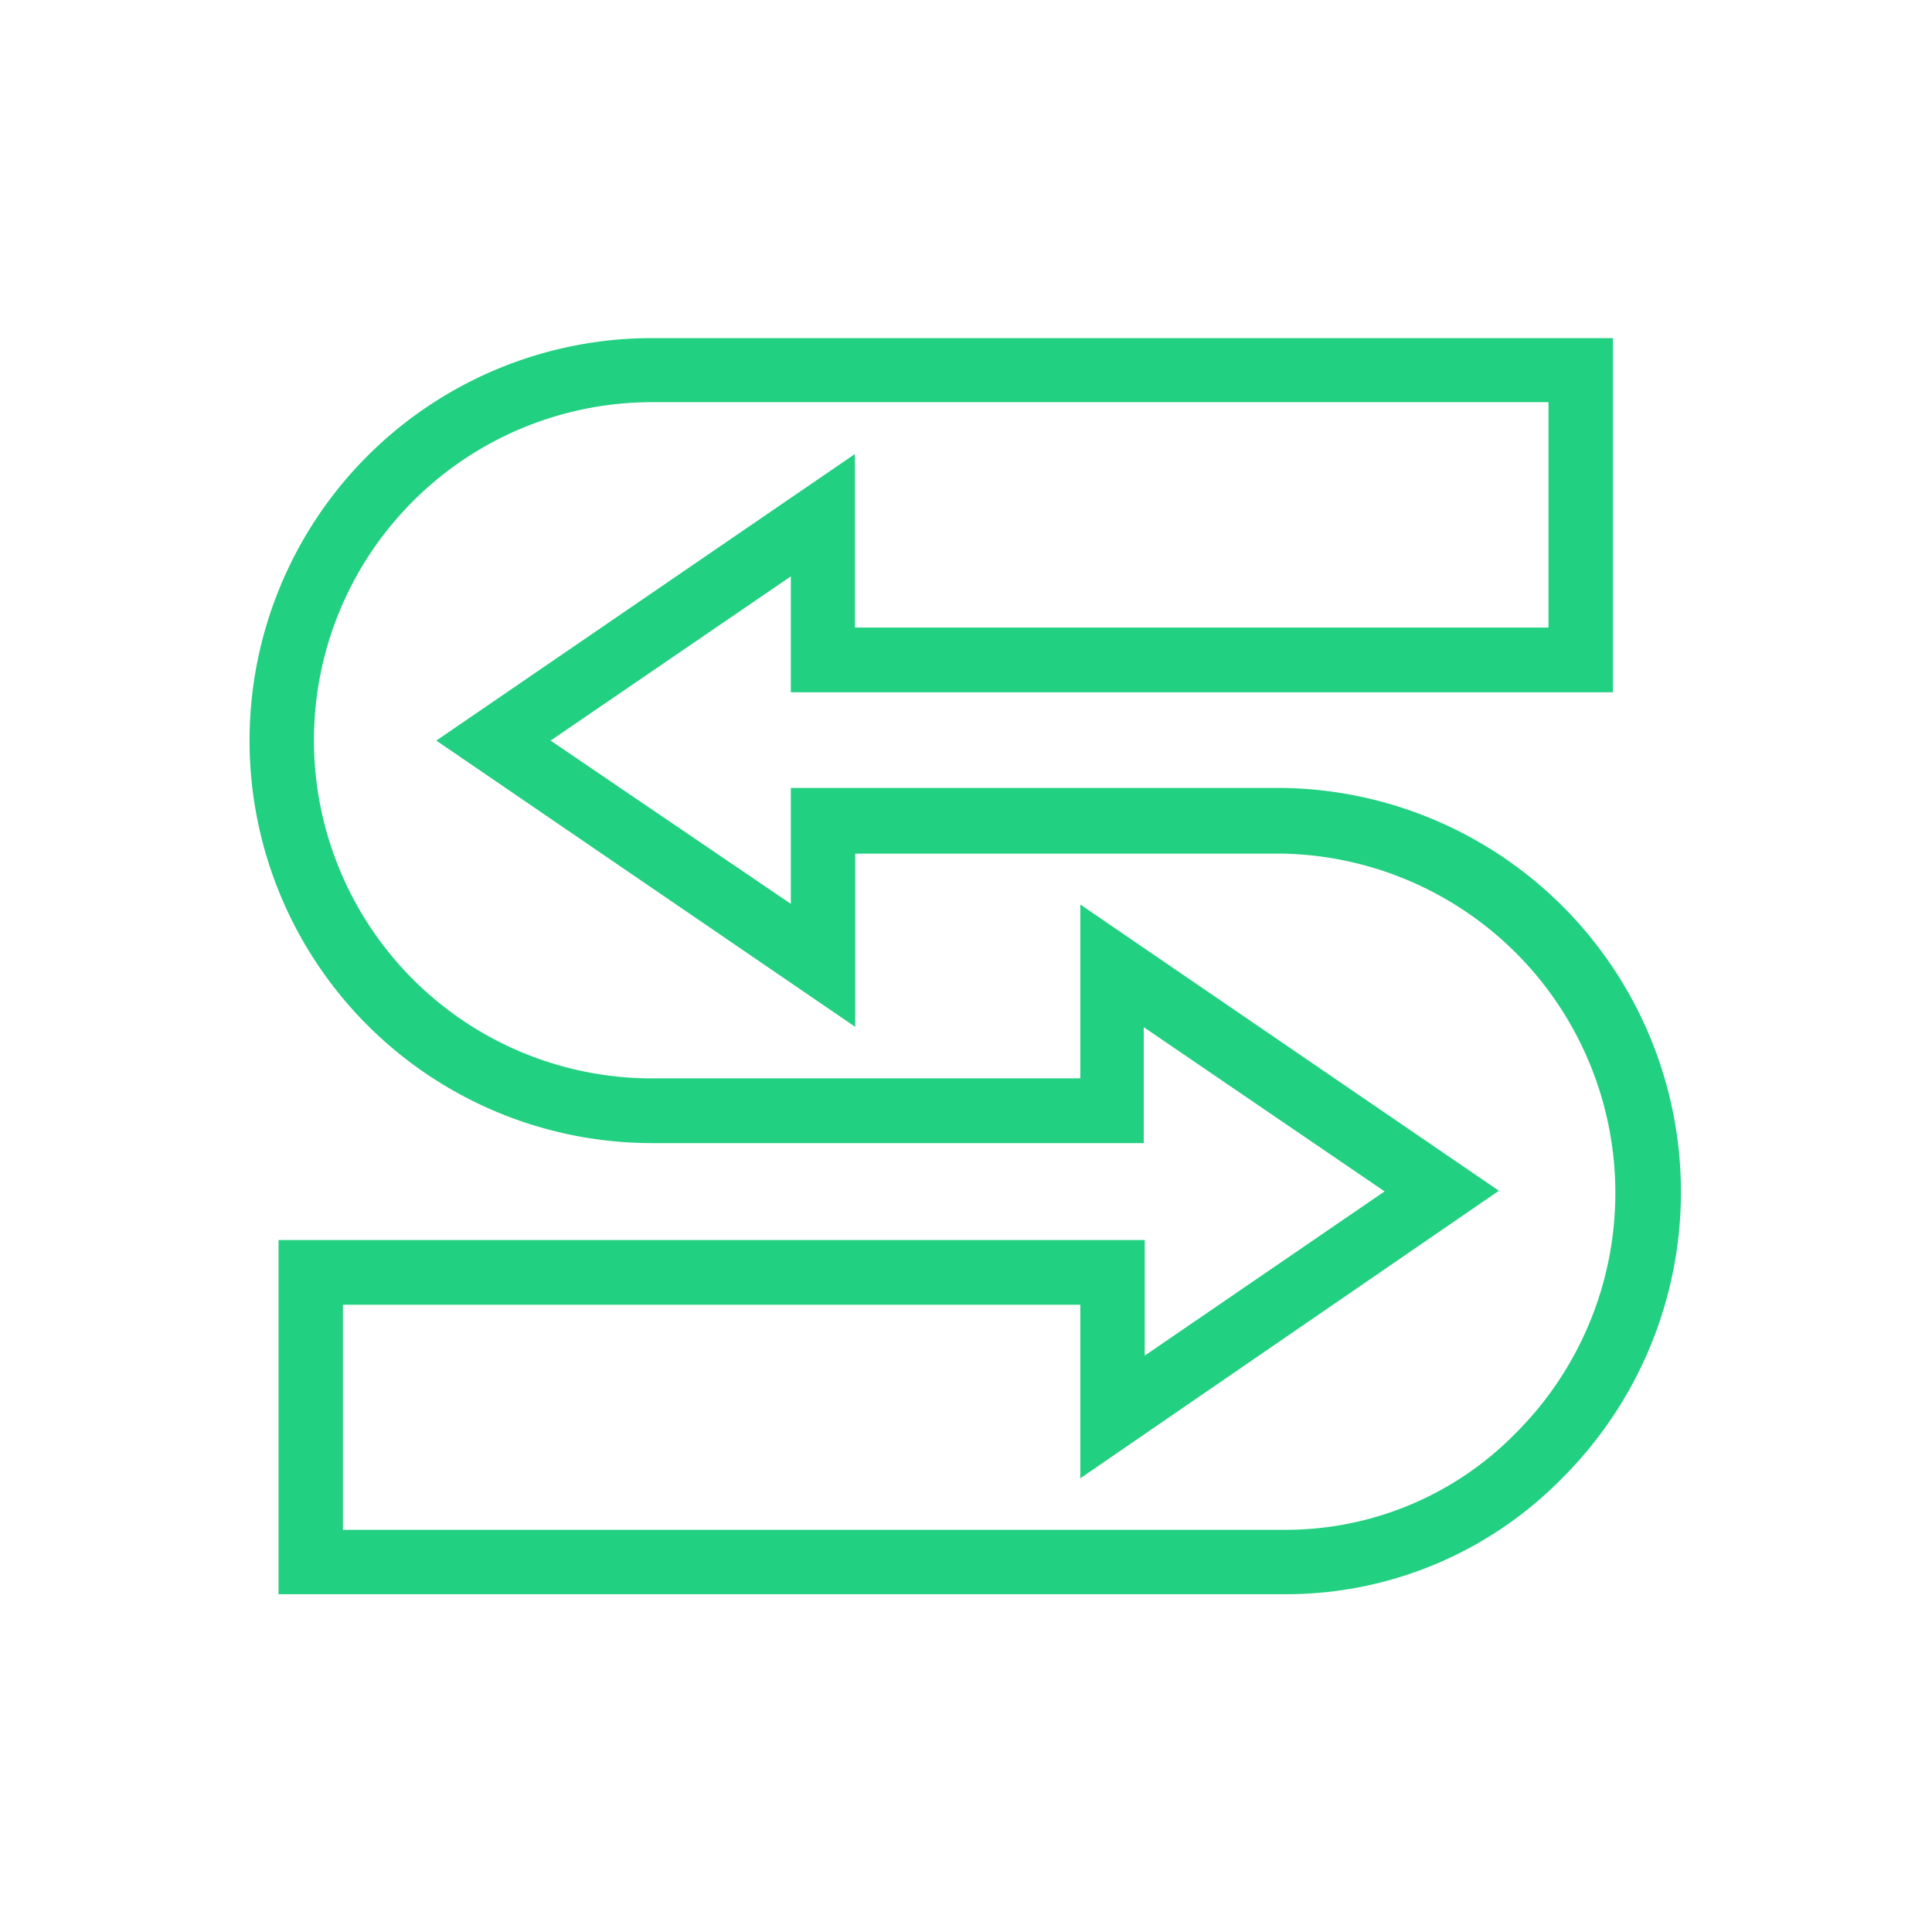
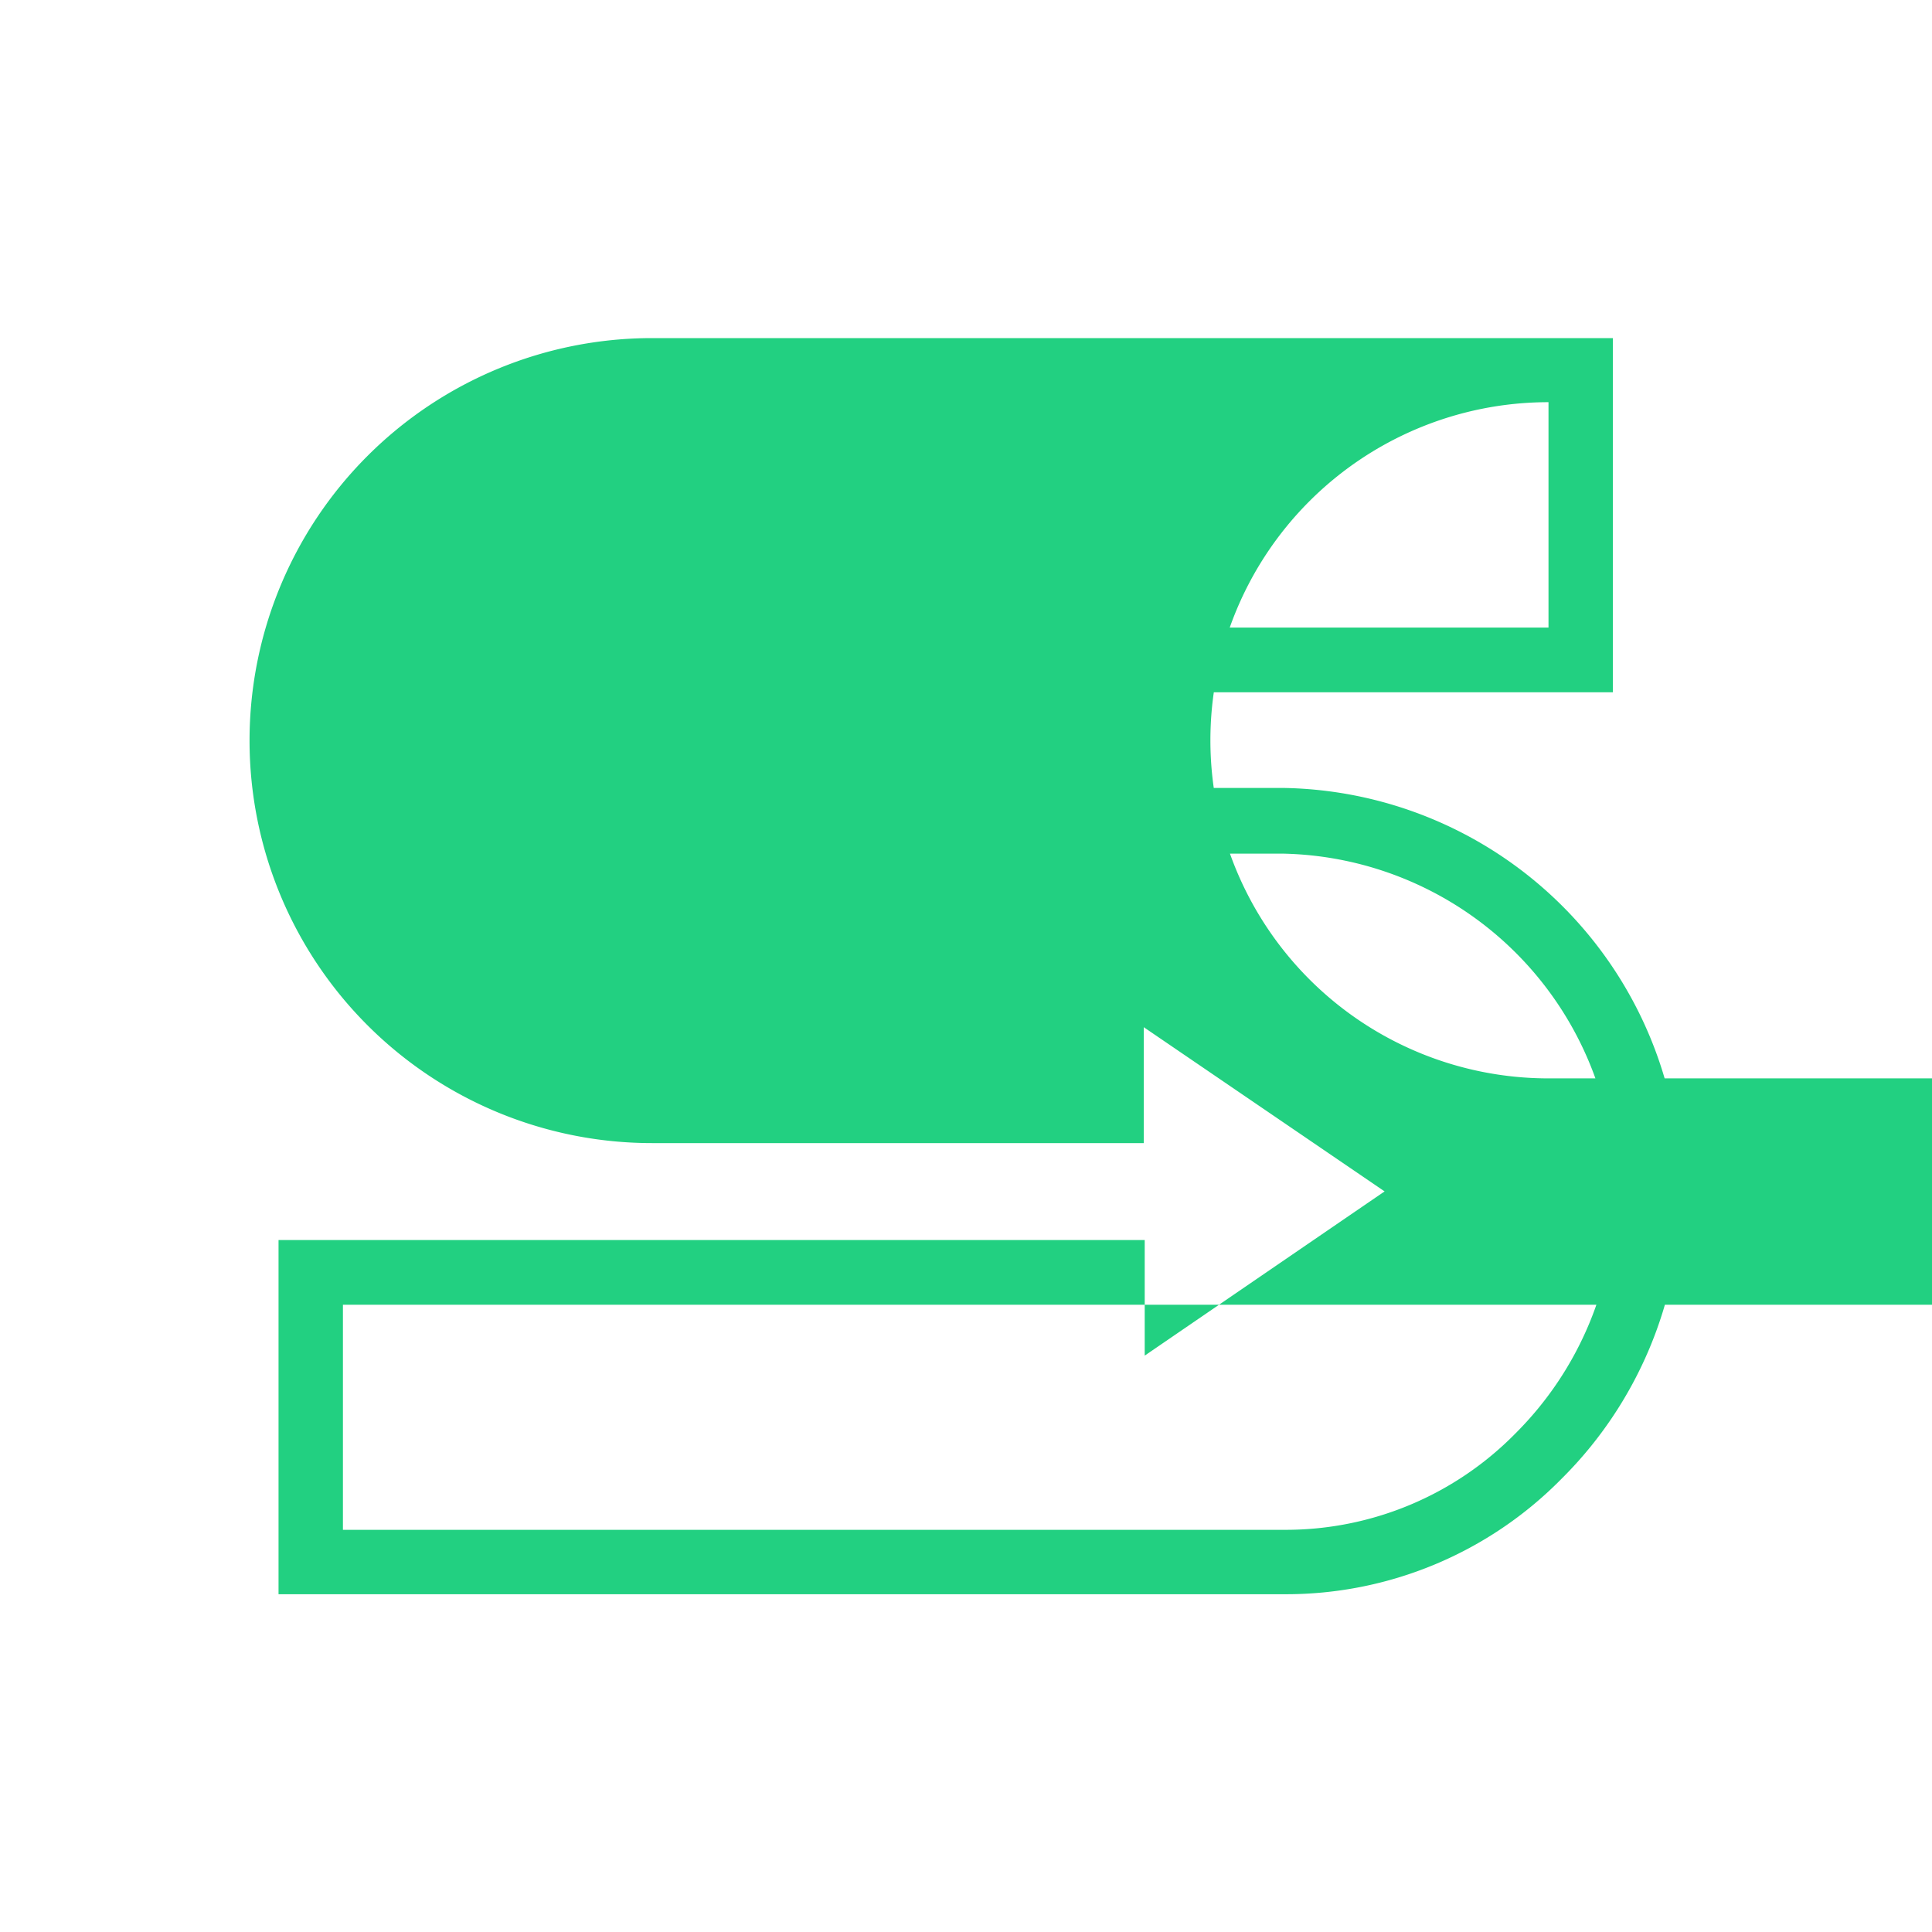
<svg xmlns="http://www.w3.org/2000/svg" id="Layer_1" data-name="Layer 1" viewBox="0 0 60 60">
  <defs>
    <style>.cls-1{fill:none;}.cls-2{fill:#22d081;}</style>
  </defs>
-   <rect class="cls-1" width="60" height="60" />
-   <path class="cls-2" d="M39.91,49.51H8.65v-11h26.9v3.59L43,37l-7.48-5.1v3.6H20.25a12.5,12.5,0,0,1,0-25H50.09v11H24.56v-3.6L17.1,23l7.46,5.07v-3.6H39.83a12.55,12.55,0,0,1,8.66,21.46A12,12,0,0,1,39.91,49.51Zm-29.26-2H39.91a10,10,0,0,0,7.16-3,10.54,10.54,0,0,0-7.25-18H26.56v5.38L13.55,23l13-8.9v5.39H48.09v-7H20.25a10.5,10.5,0,0,0,0,21h13.3V28.09l13,8.89-13,8.93V40.52H10.65Z" />
+   <path class="cls-2" d="M39.91,49.51H8.65v-11h26.9v3.59L43,37l-7.48-5.1v3.6H20.25a12.5,12.5,0,0,1,0-25H50.09v11H24.56v-3.6L17.1,23l7.46,5.07v-3.6H39.83a12.55,12.55,0,0,1,8.66,21.46A12,12,0,0,1,39.91,49.51Zm-29.26-2H39.91a10,10,0,0,0,7.16-3,10.54,10.54,0,0,0-7.25-18H26.56v5.38L13.55,23l13-8.9v5.39H48.09v-7a10.5,10.5,0,0,0,0,21h13.3V28.09l13,8.89-13,8.93V40.52H10.65Z" />
</svg>